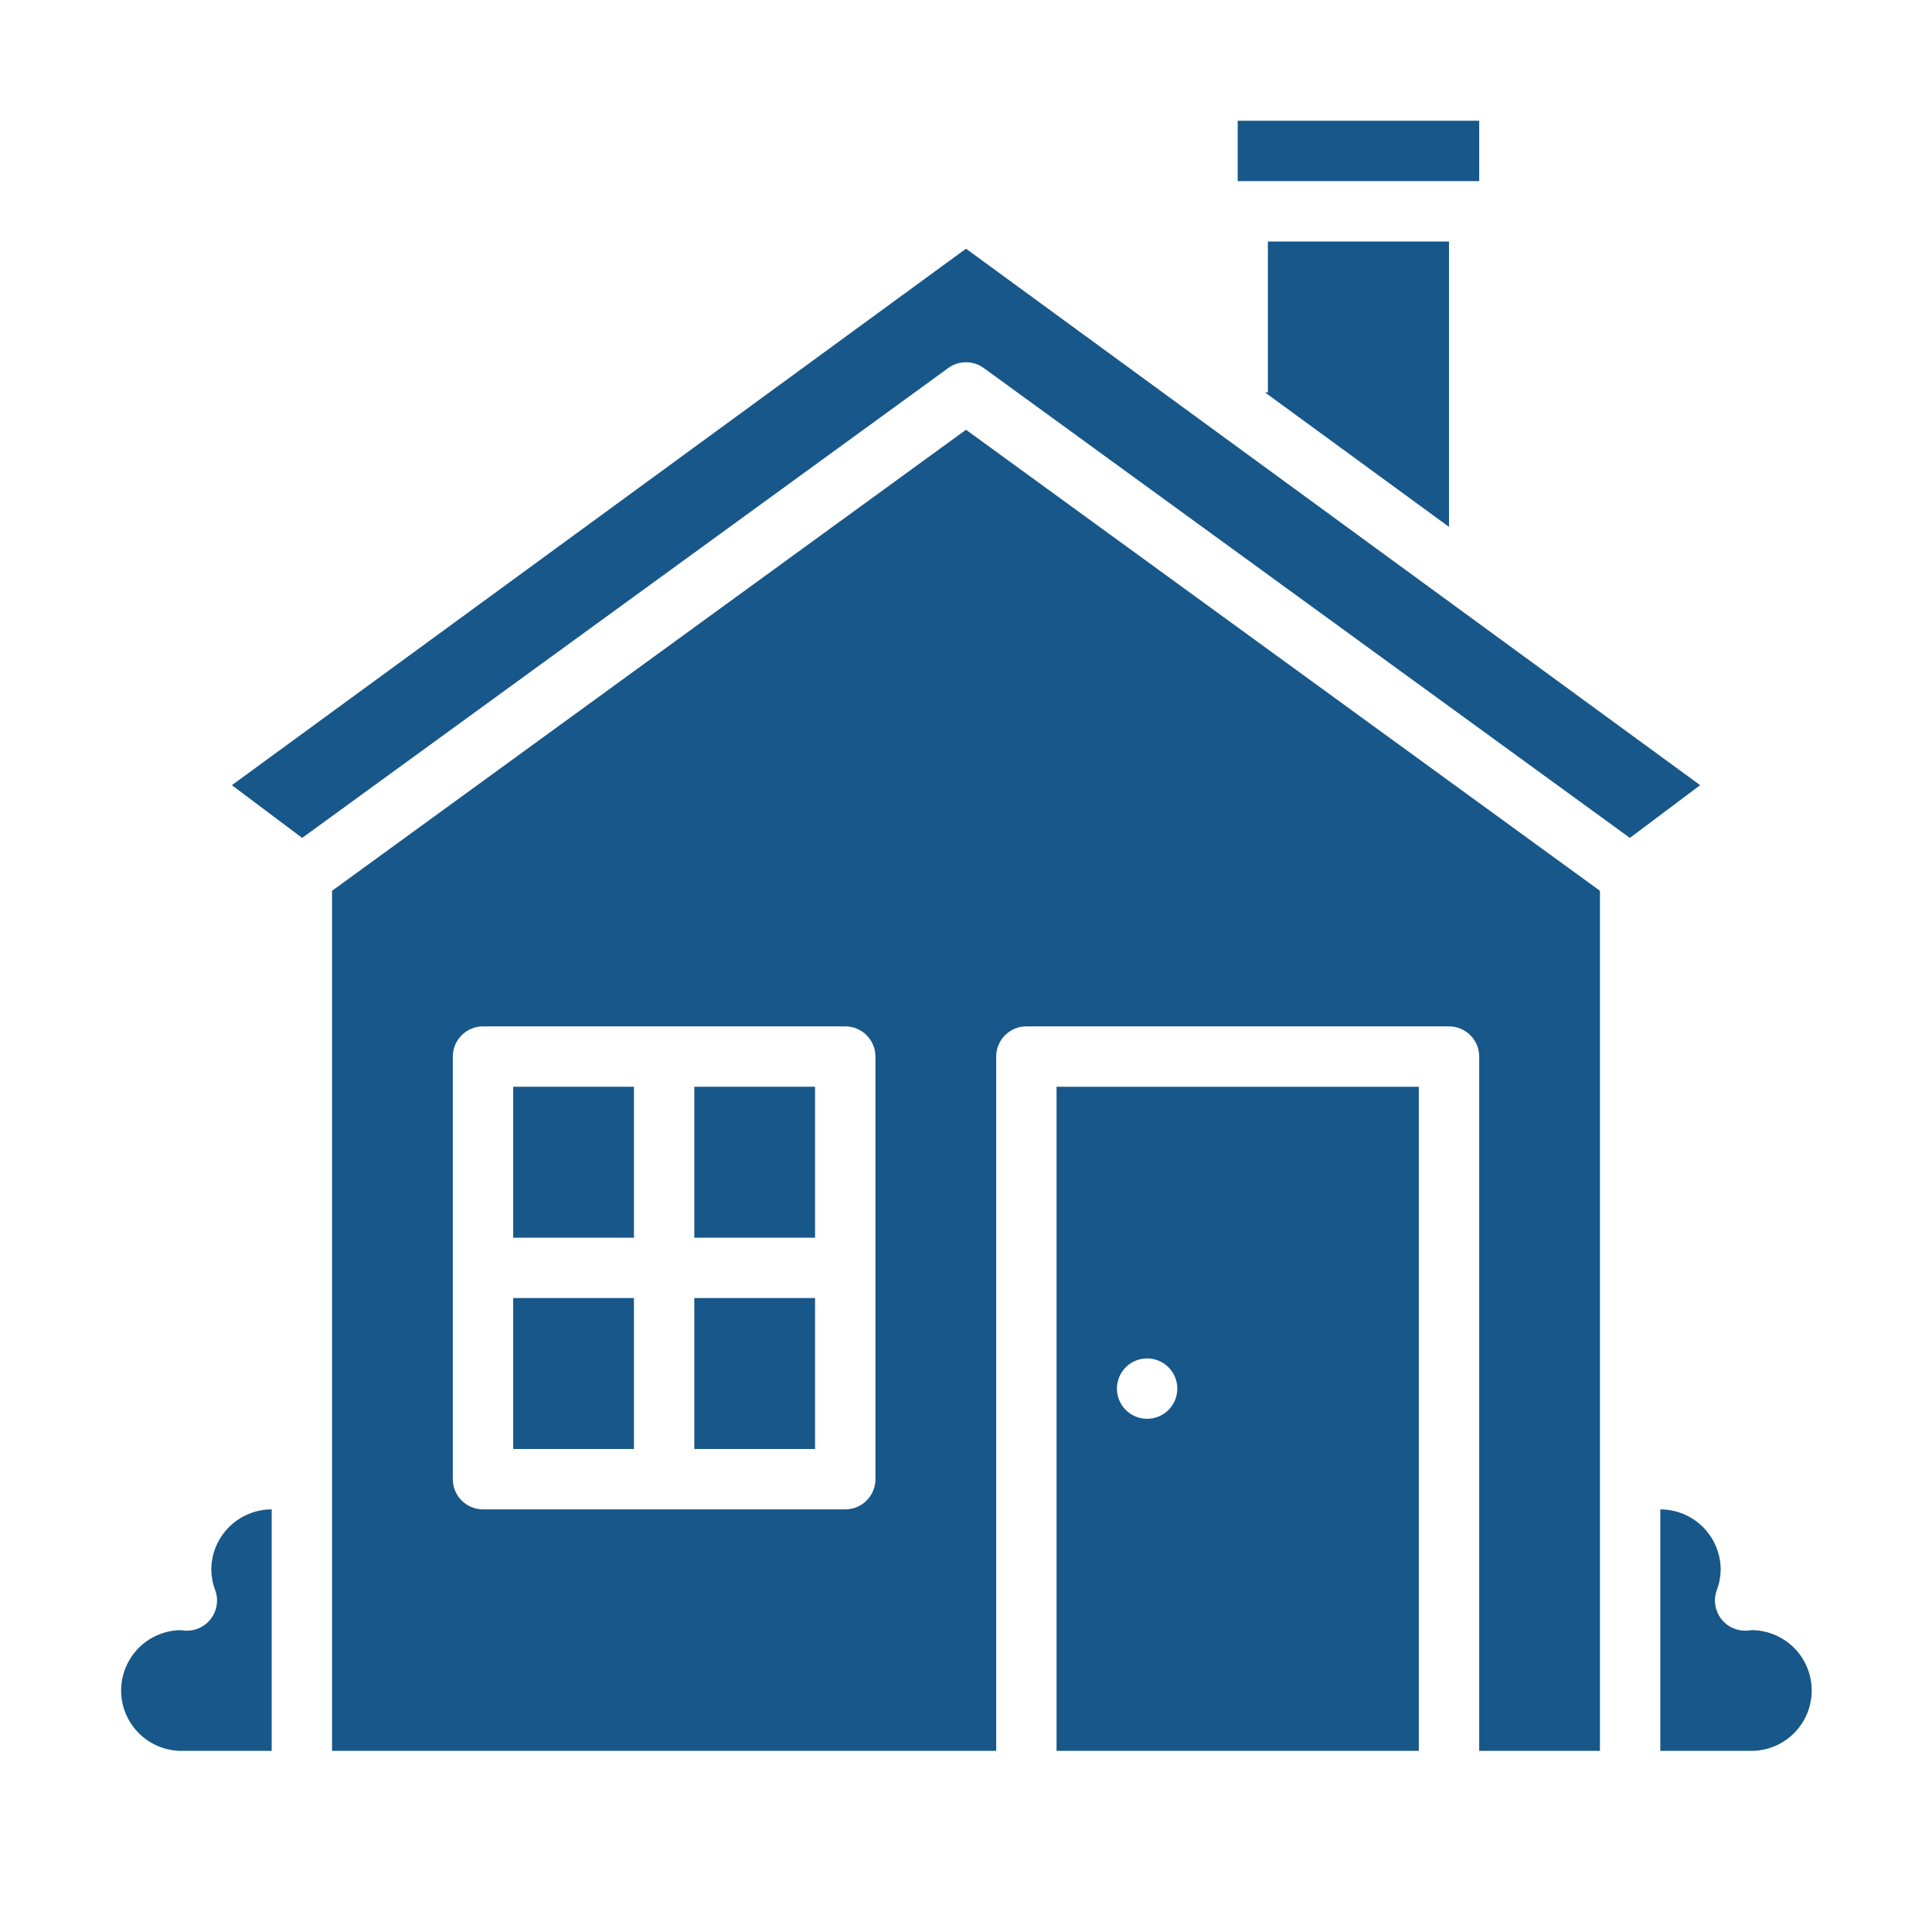
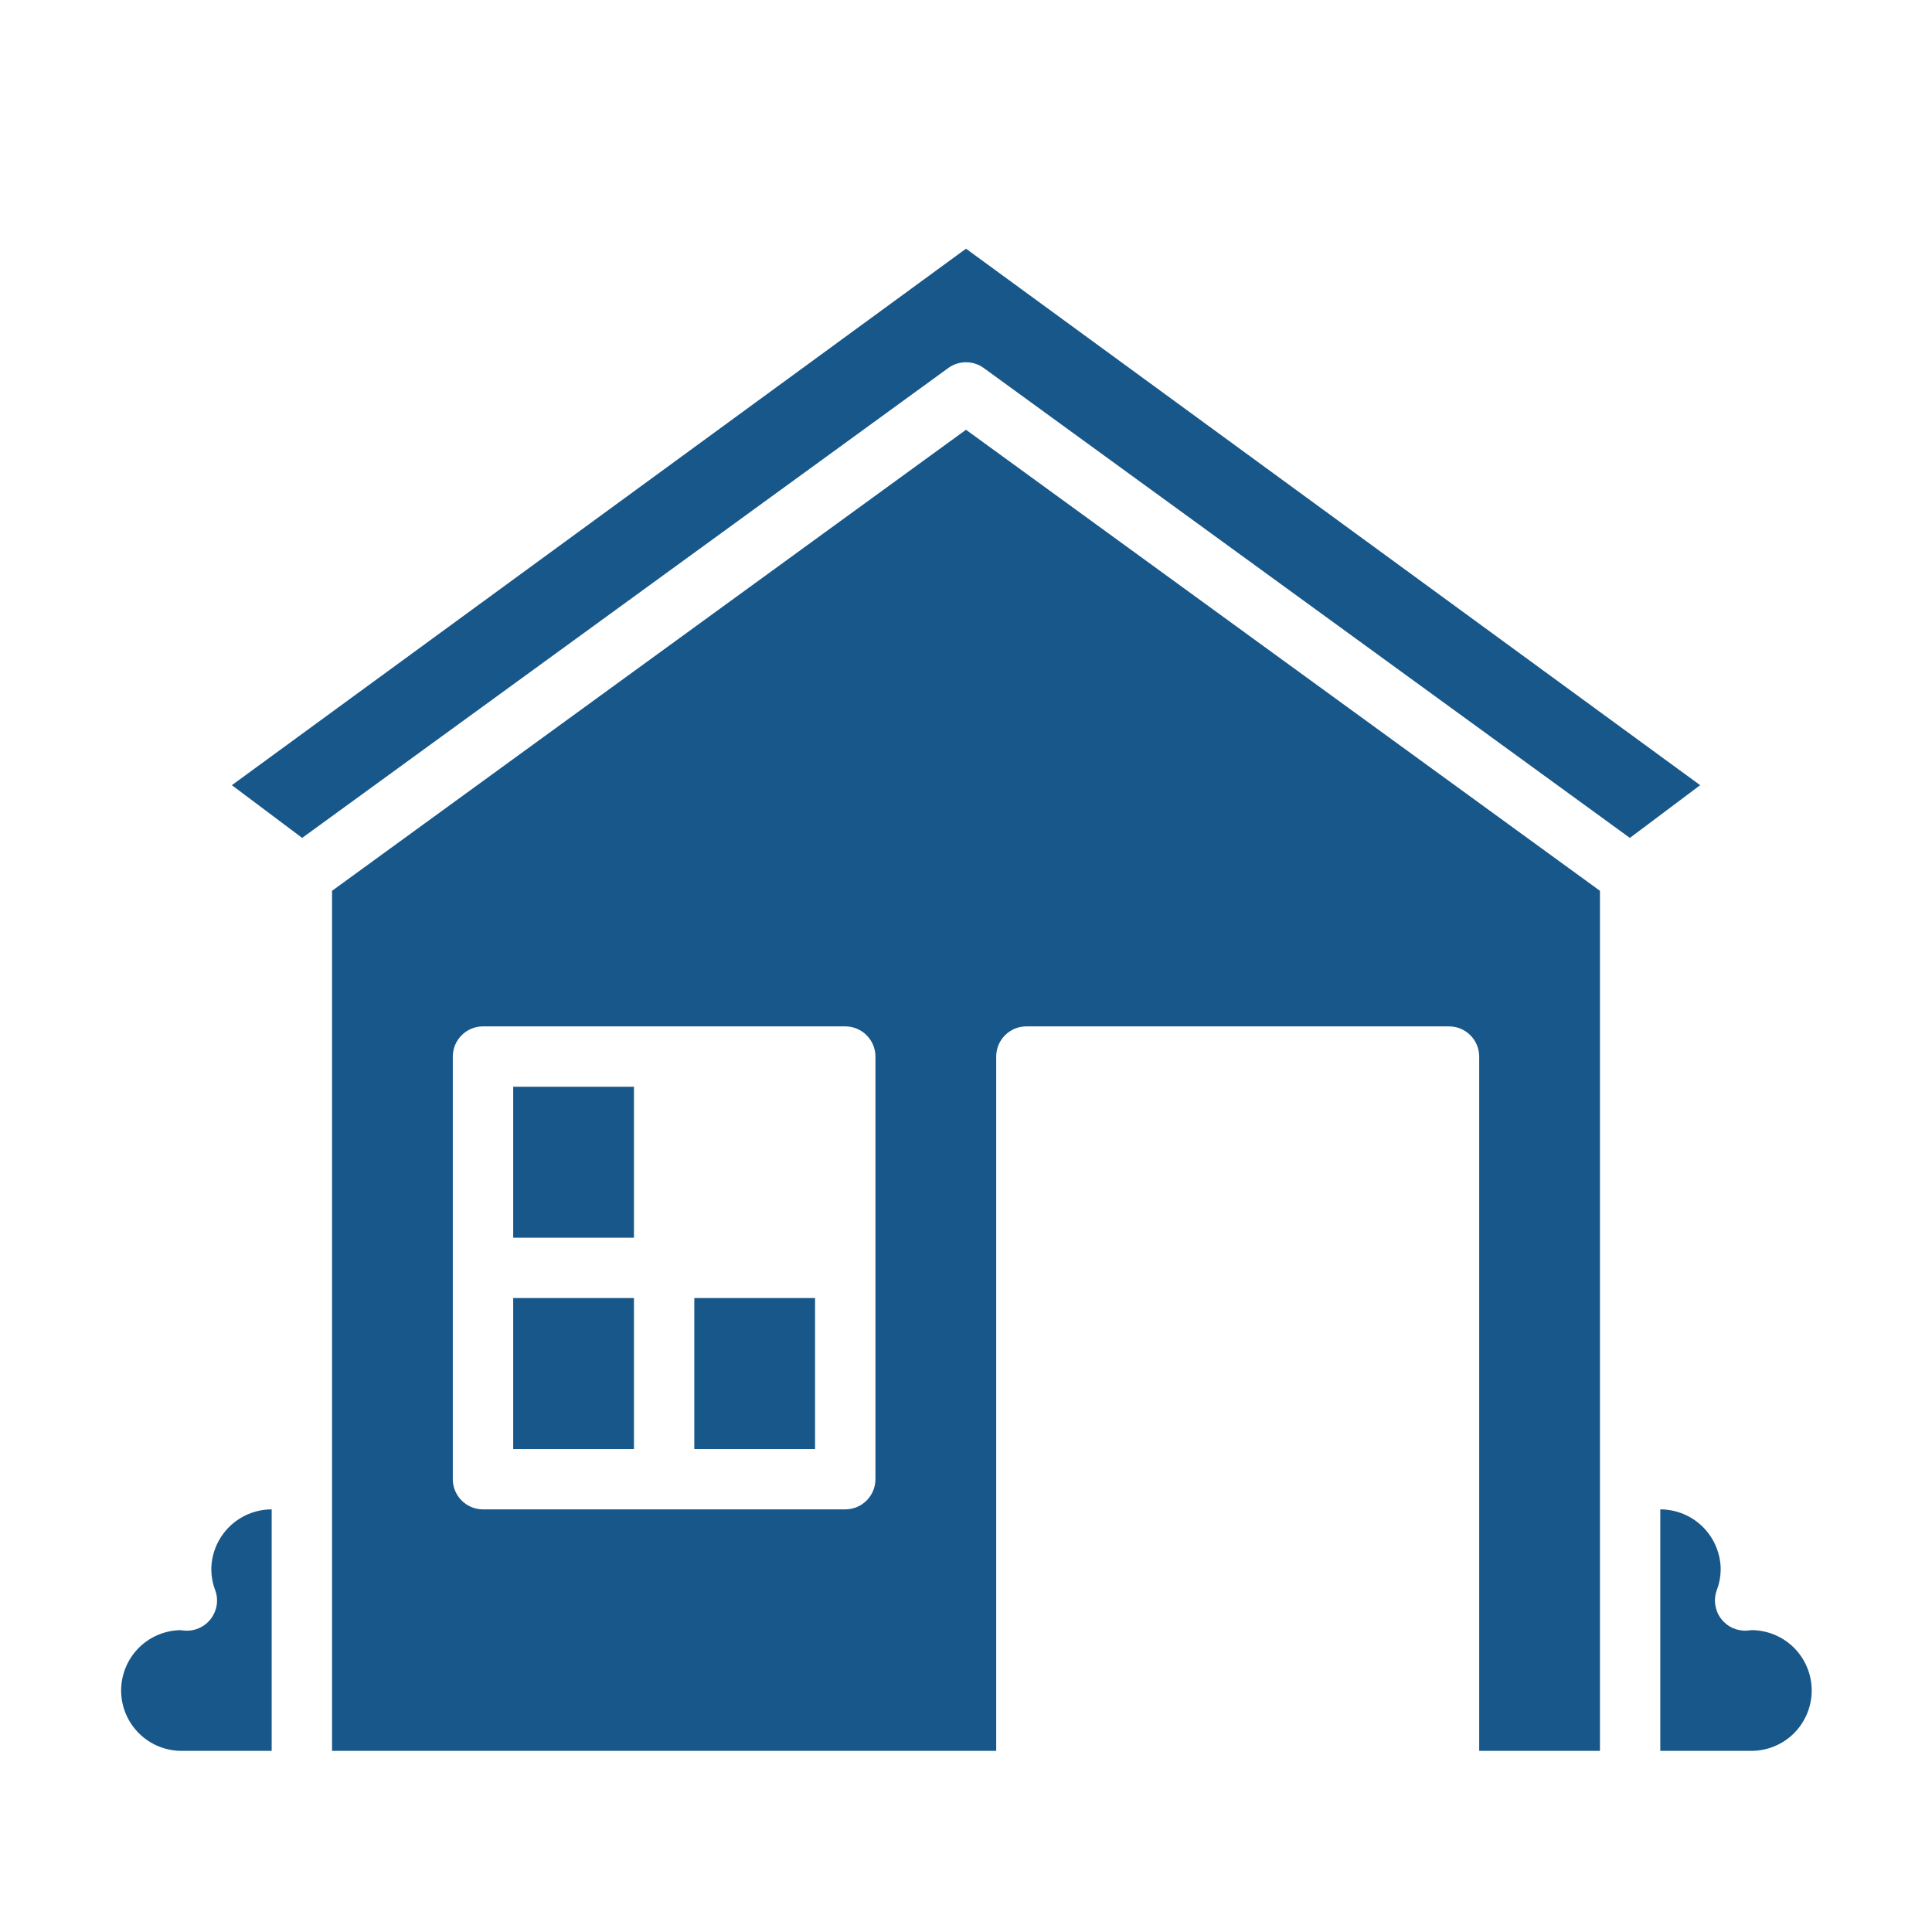
<svg xmlns="http://www.w3.org/2000/svg" width="76" height="76" viewBox="0 0 76 76" fill="none">
  <path d="M66.88 30.887L38 9.783L9.121 30.887L11.886 32.961L37.302 14.477C37.505 14.329 37.749 14.25 38 14.25C38.251 14.25 38.496 14.329 38.699 14.477L64.115 32.961L66.88 30.887Z" fill="#185789" />
  <path d="M62.938 35.042L38 16.906L13.062 35.042V68.875H39.188V41.562C39.188 41.248 39.313 40.946 39.535 40.723C39.758 40.5 40.06 40.375 40.375 40.375H57C57.315 40.375 57.617 40.5 57.84 40.723C58.062 40.946 58.188 41.248 58.188 41.562V68.875H62.938V35.042ZM34.438 58.188C34.438 58.502 34.312 58.804 34.09 59.027C33.867 59.25 33.565 59.375 33.25 59.375H19C18.685 59.375 18.383 59.25 18.16 59.027C17.938 58.804 17.812 58.502 17.812 58.188V41.562C17.812 41.248 17.938 40.946 18.16 40.723C18.383 40.5 18.685 40.375 19 40.375H33.25C33.565 40.375 33.867 40.5 34.09 40.723C34.312 40.946 34.438 41.248 34.438 41.562V58.188Z" fill="#185789" />
-   <path d="M27.312 42.75H32.062V48.688H27.312V42.75Z" fill="#185789" />
  <path d="M68.911 64.125H68.908C68.847 64.133 68.786 64.141 68.725 64.145C68.528 64.157 68.331 64.12 68.152 64.038C67.973 63.955 67.817 63.829 67.699 63.671C67.581 63.514 67.504 63.329 67.475 63.134C67.446 62.939 67.466 62.739 67.534 62.554C67.632 62.297 67.684 62.025 67.688 61.75C67.687 61.12 67.436 60.517 66.991 60.071C66.546 59.626 65.942 59.376 65.312 59.375V68.875H68.875C69.505 68.88 70.111 68.634 70.56 68.192C71.008 67.75 71.263 67.148 71.268 66.518C71.272 65.888 71.027 65.282 70.585 64.833C70.143 64.385 69.54 64.13 68.911 64.125Z" fill="#185789" />
-   <path d="M49.763 15.438L57 20.726V9.5H49.875V15.438H49.763Z" fill="#185789" />
-   <path d="M55.812 42.75H41.562V68.875H55.812V42.75ZM45.125 55.812C44.89 55.812 44.66 55.743 44.465 55.612C44.27 55.482 44.118 55.296 44.028 55.079C43.938 54.862 43.914 54.624 43.96 54.393C44.006 54.163 44.119 53.951 44.285 53.785C44.451 53.619 44.663 53.506 44.893 53.46C45.124 53.414 45.362 53.438 45.579 53.528C45.796 53.618 45.982 53.77 46.112 53.965C46.243 54.16 46.312 54.39 46.312 54.625C46.312 54.94 46.187 55.242 45.965 55.465C45.742 55.687 45.44 55.812 45.125 55.812Z" fill="#185789" />
-   <path d="M48.688 4.75H58.188V7.125H48.688V4.75Z" fill="#185789" />
  <path d="M20.188 51.062H24.938V57H20.188V51.062Z" fill="#185789" />
  <path d="M27.312 51.062H32.062V57H27.312V51.062Z" fill="#185789" />
  <path d="M20.188 42.75H24.938V48.688H20.188V42.75Z" fill="#185789" />
  <path d="M7.275 64.145C7.214 64.141 7.153 64.134 7.092 64.126H7.089C6.465 64.139 5.872 64.397 5.437 64.845C5.002 65.293 4.761 65.894 4.765 66.518C4.77 67.142 5.02 67.739 5.462 68.18C5.903 68.621 6.501 68.871 7.125 68.875H10.687V59.375C10.058 59.376 9.454 59.626 9.009 60.071C8.564 60.517 8.313 61.12 8.312 61.75C8.316 62.025 8.368 62.298 8.466 62.555C8.534 62.74 8.554 62.939 8.525 63.134C8.496 63.329 8.419 63.514 8.301 63.672C8.183 63.83 8.027 63.956 7.848 64.038C7.669 64.121 7.472 64.158 7.275 64.145Z" fill="#185789" />
</svg>